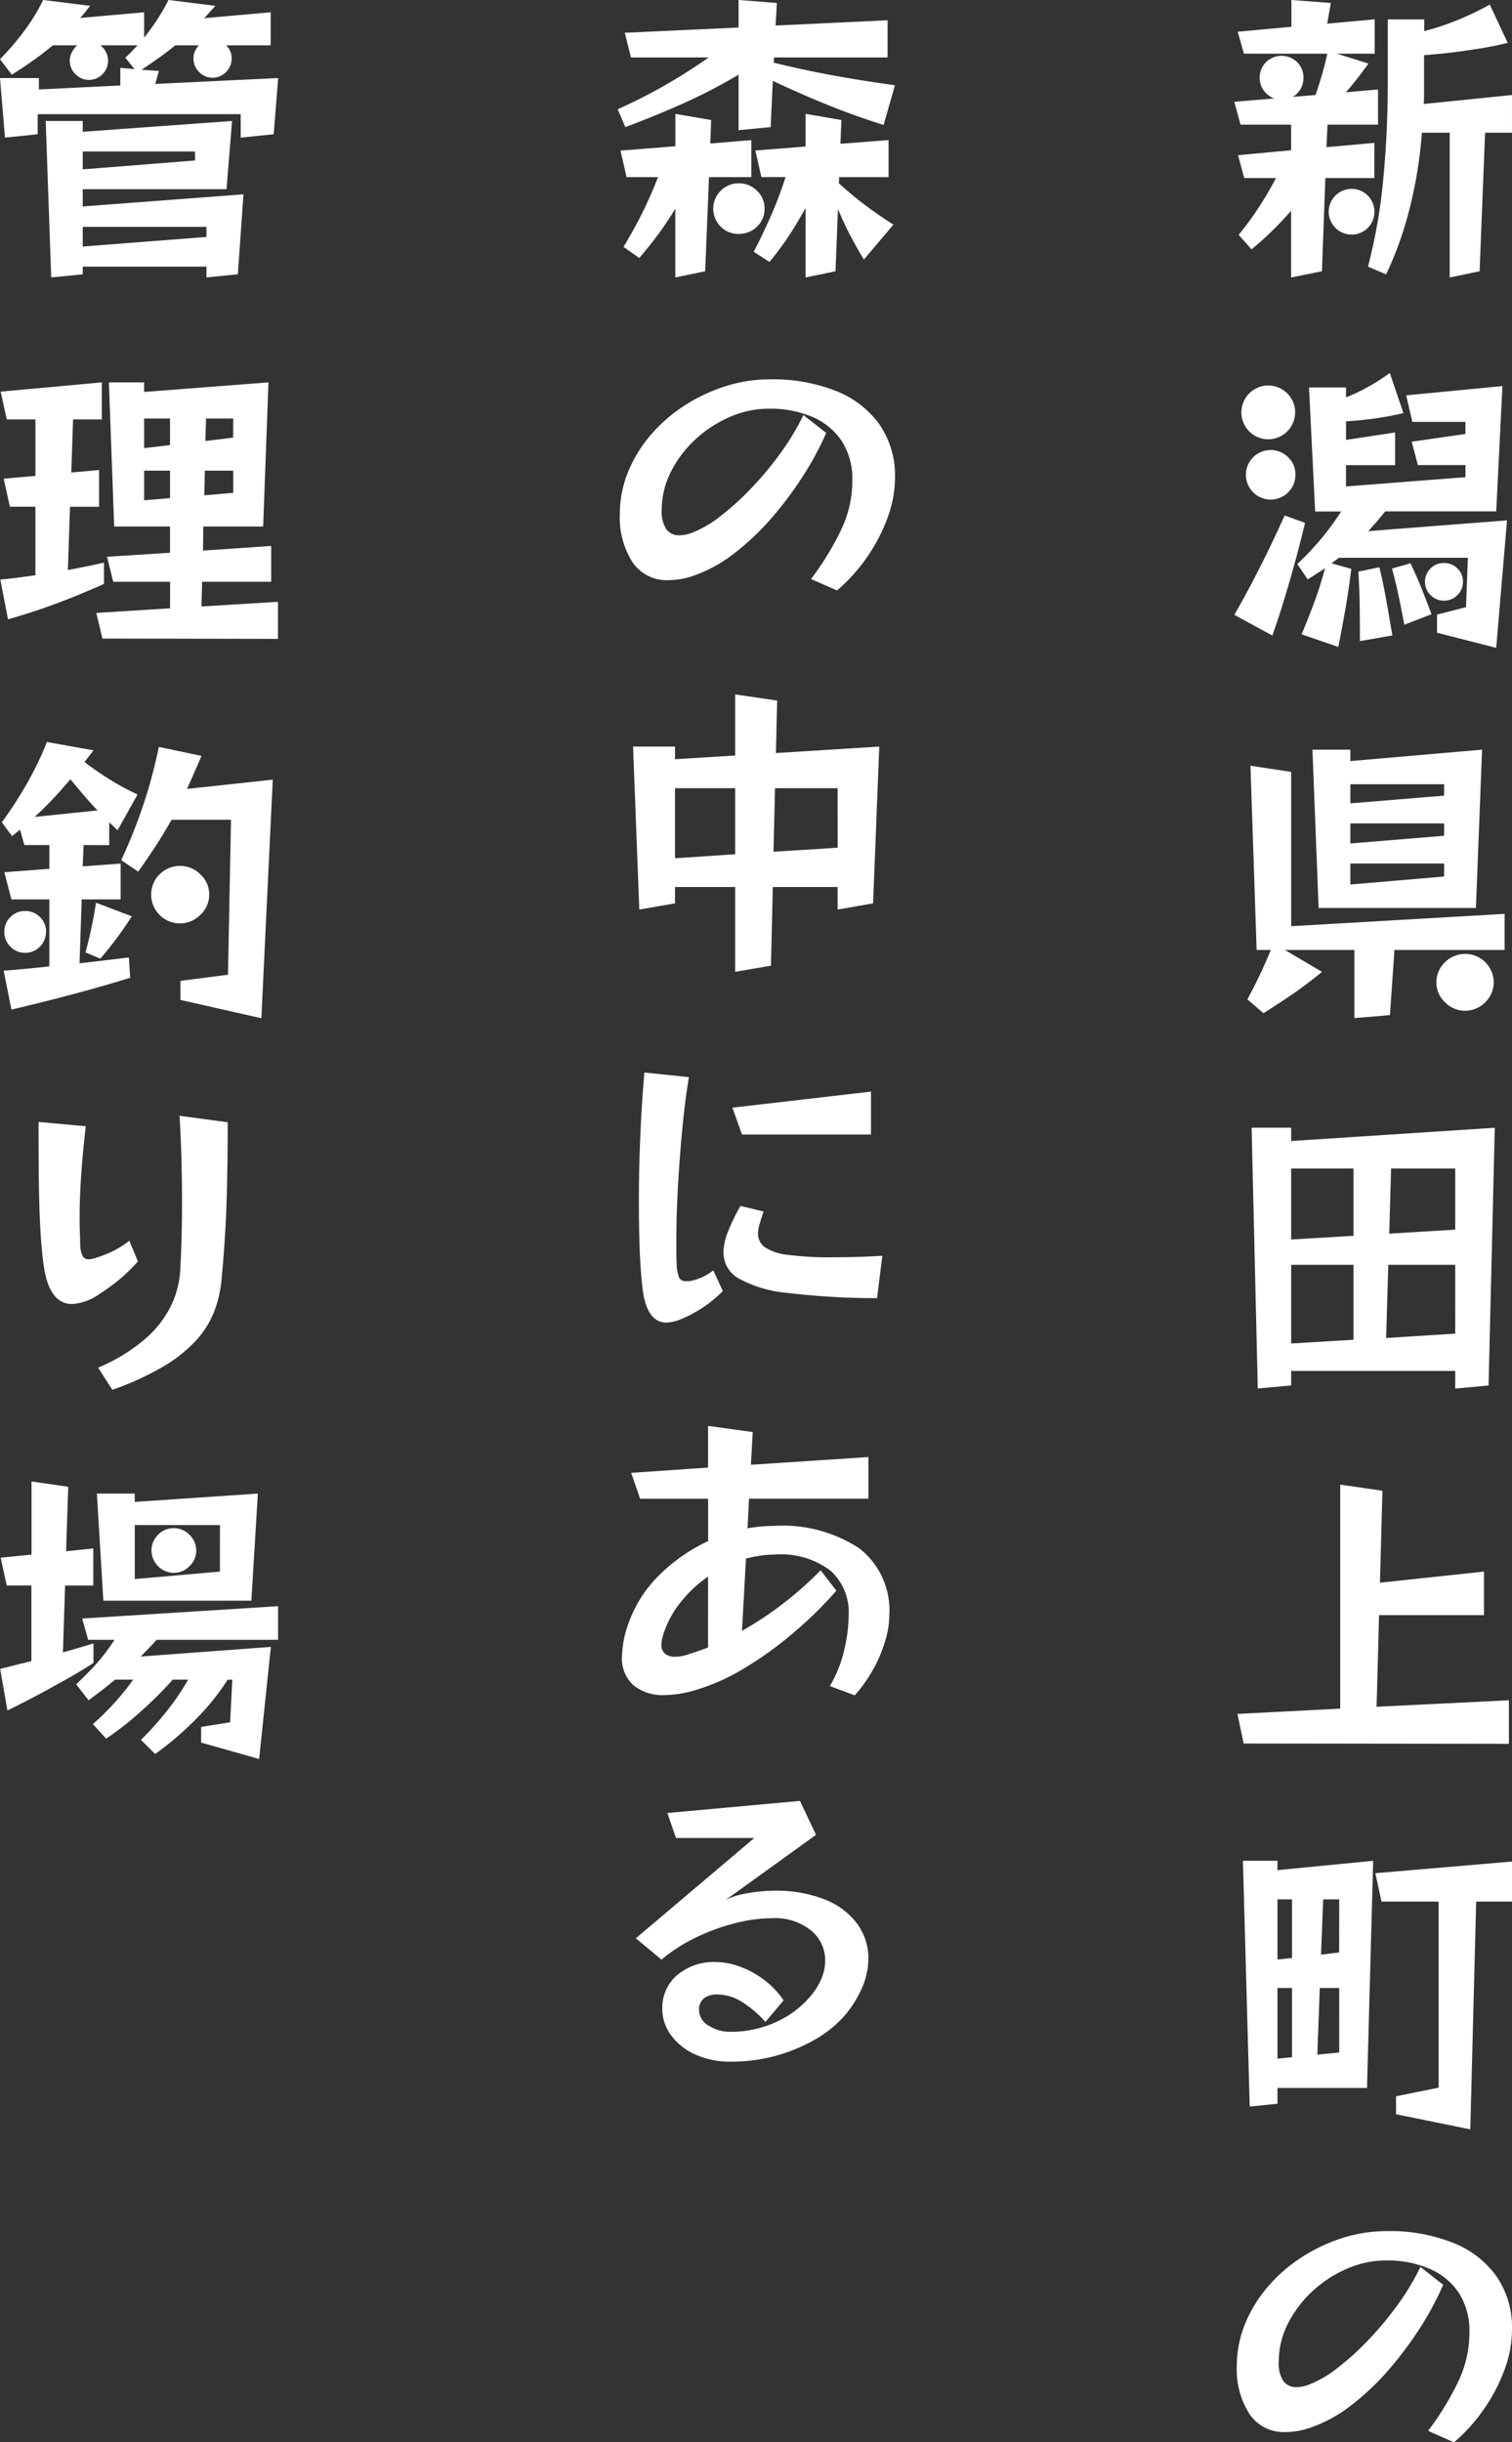
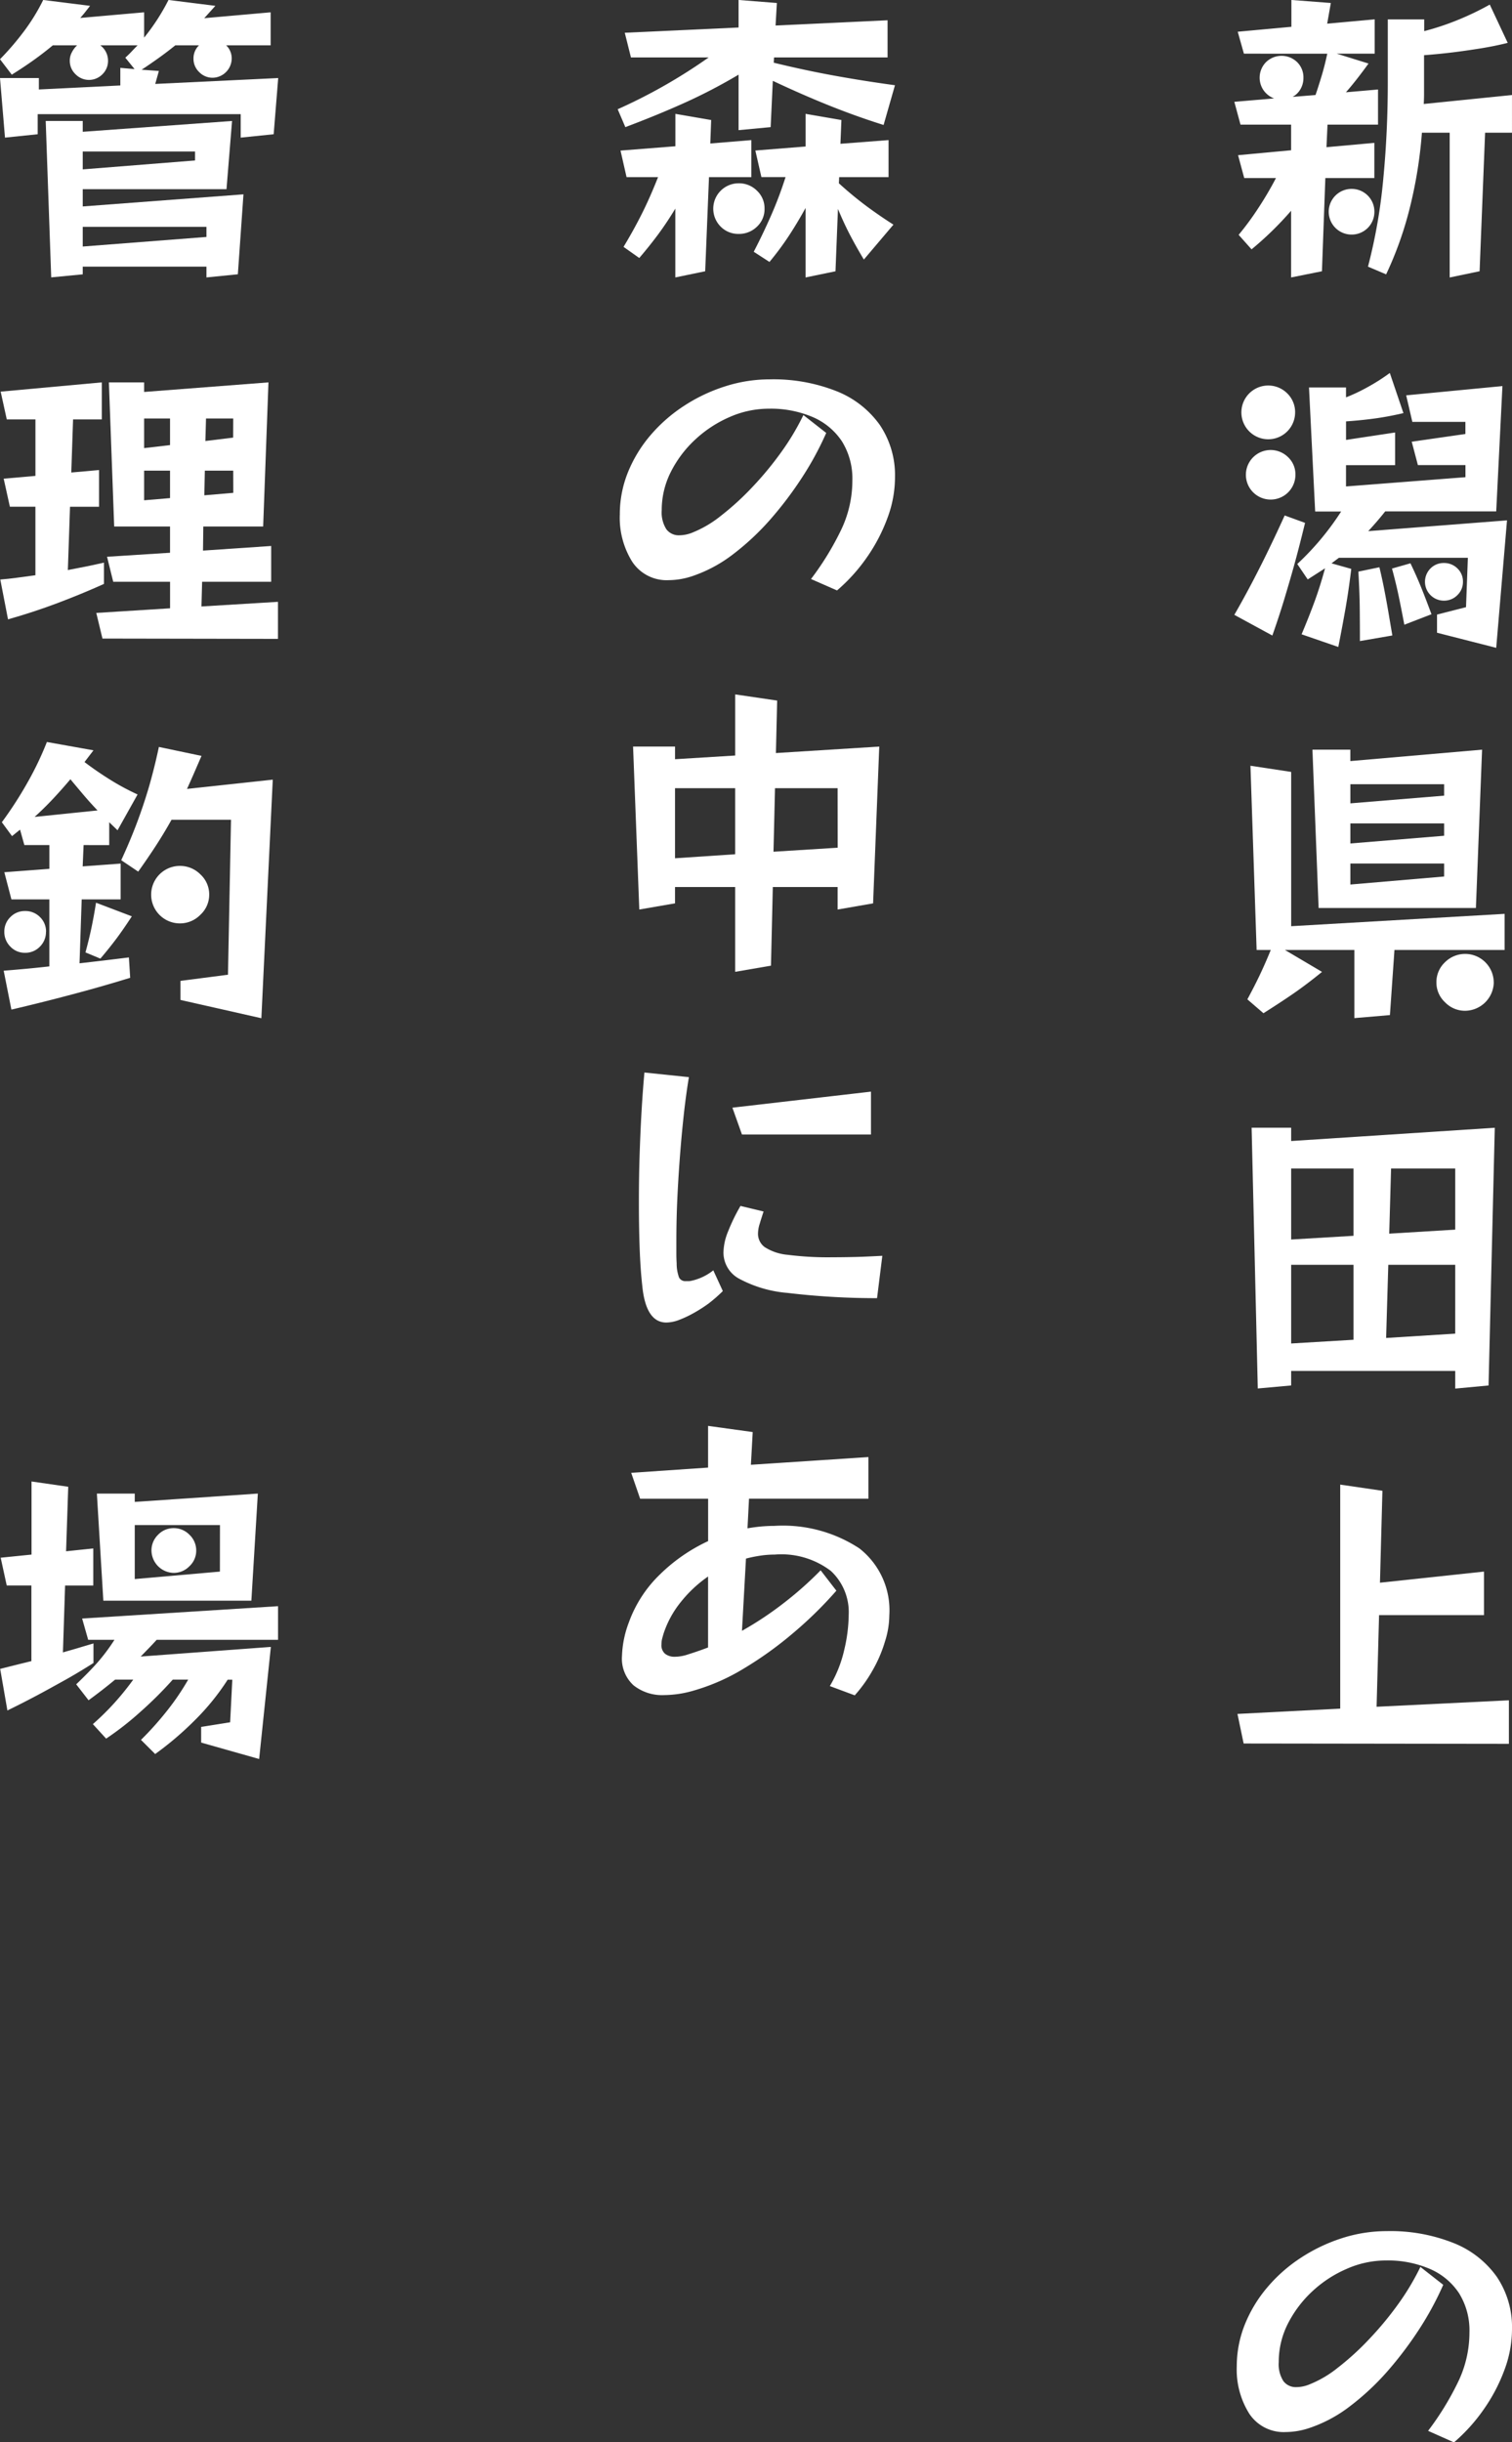
<svg xmlns="http://www.w3.org/2000/svg" width="100" height="161.46" viewBox="0 0 100 161.46">
  <rect x="0" y="0" width="100" height="161.46" fill="#333333" stroke="none" />
  <defs>
    <clipPath id="clip-path">
      <rect id="長方形_58" data-name="長方形 58" width="100" height="161.46" fill="#fff" />
    </clipPath>
  </defs>
  <g id="グループ_203" data-name="グループ 203" transform="translate(0 -0.001)">
    <g id="グループ_203-2" data-name="グループ 203" transform="translate(0 0.001)" clip-path="url(#clip-path)">
      <path id="パス_374" data-name="パス 374" d="M27.76,18.343V13.936a21.752,21.752,0,0,1-2.615,2.55l-.854-.959a18.97,18.97,0,0,0,1.292-1.755,22.934,22.934,0,0,0,1.177-2h-2.1l-.408-1.51,3.509-.326V8.243H24.414l-.408-1.51,2.632-.224a1.492,1.492,0,0,1-.694-.531A1.467,1.467,0,0,1,26.1,4.111a1.478,1.478,0,0,1,2.061,0,1.411,1.411,0,0,1,.415,1.03,1.463,1.463,0,0,1-.19.745,1.351,1.351,0,0,1-.524.52l1.513-.122q.143-.408.377-1.173t.4-1.561H24.639L24.23,2.1l3.55-.326V0l2.608.2-.241,1.367,3.142-.286V3.55H30.78l2.1.653c-.571.789-1.071,1.421-1.493,1.9l2.122-.184V8.243H30.168L30.1,9.733l3.166-.286v2.326H30.025L29.8,17.935ZM33.269,14a1.5,1.5,0,0,1-1.51,1.51,1.51,1.51,0,1,1,0-3.02A1.5,1.5,0,0,1,33.269,14m4.979,4.346V8.774H36.412a29.725,29.725,0,0,1-.806,4.989,23.6,23.6,0,0,1-1.561,4.377l-1.2-.51a35.76,35.76,0,0,0,1.01-5.785q.3-3.112.3-6.4V1.285h2.408v.775a17.437,17.437,0,0,0,2.163-.714A19.078,19.078,0,0,0,40.9.306l1.187,2.53c-.6.15-1.221.275-1.867.377s-1.245.187-1.8.255-1.173.129-1.867.184v2.53q0,.347-.02.694l5.836-.592V8.774H40.591l-.364,9.161Z" transform="translate(57.63 -0.002)" fill="#fff" />
      <path id="パス_375" data-name="パス 375" d="M24.006,23.246q.689-1.2,1.3-2.377t1.061-2.122q.459-.949.969-2.071l1.347.49q-.286,1.183-.561,2.214t-.677,2.377q-.393,1.347-.925,2.857Zm4.02-13.365a1.777,1.777,0,1,1-.52-1.275,1.734,1.734,0,0,1,.52,1.275m.02,4.081a1.638,1.638,0,1,1-.479-1.132,1.549,1.549,0,0,1,.479,1.132m9.365,10.467v-1.2l1.918-.49.122-3.265H30.923l-.49.367,1.306.367q-.163,1.367-.367,2.54t-.49,2.622l-2.428-.837q.49-1.163.857-2.163t.694-2.2l-1.146.735-.69-1.02a18.158,18.158,0,0,0,2.9-3.469H29.352l-.408-8.2h2.448v.653a11.66,11.66,0,0,0,1.367-.643,13.354,13.354,0,0,0,1.53-.969l.9,2.653q-.959.224-1.836.347c-.585.082-1.241.15-1.959.2v1.224l3.244-.49V13.35H31.392v1.408l7.9-.612v-.8H36.146L35.738,11.8l3.55-.51v-.8H35.779l-.408-1.755,6.366-.612-.411,8.284H33.984c-.354.449-.731.884-1.122,1.306L42.04,17l-.714,8.427Zm-5.1.551v-.388q0-.571-.01-1.734c-.007-.775-.041-1.6-.092-2.469L33.6,20.1q.184.755.337,1.551t.265,1.459q.112.663.255,1.5ZM35.249,23.9q-.2-1.061-.377-1.908t-.439-1.806l1.221-.347q.393.816.707,1.592c.211.517.435,1.109.684,1.775Zm3.877-2.836a1.2,1.2,0,0,1-.367.877,1.227,1.227,0,0,1-.9.367,1.248,1.248,0,0,1-.877-2.132,1.215,1.215,0,0,1,.877-.357,1.245,1.245,0,0,1,.9.357,1.188,1.188,0,0,1,.367.888" transform="translate(57.63 17.401)" fill="#fff" />
      <path id="パス_376" data-name="パス 376" d="M33.991,27.816l-.3,4.305-2.35.2V27.816H26.747L29.2,29.265q-1,.816-1.884,1.428c-.592.408-1.258.843-1.989,1.306l-1.064-.918q.495-.918.847-1.663t.7-1.6h-.935l-.408-12.181,2.693.408v10.2l14.116-.816v2.387Zm-5.016-2.775-.408-10.467h2.506v.755l8.713-.755-.408,10.467Zm8.3-8.182h-6.2v1.265l6.2-.51Zm0,2.591h-6.2v1.326l6.2-.51Zm0,2.653h-6.2v1.387l6.2-.53Zm3.285,7.856a1.917,1.917,0,0,1-1.9,1.877,1.823,1.823,0,0,1-1.323-.561,1.774,1.774,0,0,1-.571-1.316,1.8,1.8,0,0,1,.571-1.336,1.891,1.891,0,0,1,3.22,1.336" transform="translate(58.235 34.986)" fill="#fff" />
      <path id="パス_377" data-name="パス 377" d="M37.809,39.166V38H26.957v.959l-2.207.2-.408-17.241h2.615V22.8l13.467-.877-.411,17.037Zm-6.73-14.548H26.957v4.693l4.122-.245Zm0,6.366H26.957v5.2l4.122-.245Zm6.73,0H33.381l-.143,4.836,4.57-.286Zm0-6.366H33.565l-.122,4.305,4.366-.265Z" transform="translate(58.437 52.633)" fill="#fff" />
      <path id="パス_378" data-name="パス 378" d="M24.475,45.977l-.408-1.955,6.795-.35V28.862l2.792.408-.163,6.077,6.88-.735v2.88H33.432l-.163,6.057,8.75-.428V46Z" transform="translate(57.776 69.285)" fill="#fff" />
-       <path id="パス_379" data-name="パス 379" d="M26.458,51.192v1.044l-1.836.184-.449-16.245h2.285v.616l6.329-.616-.408,15.017Zm.962-12.467h-.962V42.7l.962-.1Zm0,5.859h-.962v4.673l.962-.1Zm3.122,0H29.257l-.163,4.407,1.449-.143Zm0-5.859H29.481l-.143,3.652,1.2-.143ZM34.3,52.93V51.743l2.816-.571v-12.3H33.338l-.408-1.877,9.039-.772v2.649H39.6L39.211,53.93Z" transform="translate(58.031 86.842)" fill="#fff" />
      <path id="パス_380" data-name="パス 380" d="M36.707,56.576a18.95,18.95,0,0,0,1.935-3.132,7.514,7.514,0,0,0,.8-3.377,4.649,4.649,0,0,0-.694-2.6,4.373,4.373,0,0,0-1.932-1.6,7,7,0,0,0-2.9-.554,6.378,6.378,0,0,0-2.591.554,7.9,7.9,0,0,0-2.275,1.486A7.632,7.632,0,0,0,27.43,49.5a5.582,5.582,0,0,0-.6,2.53,2.064,2.064,0,0,0,.306,1.255,1.017,1.017,0,0,0,.854.4,2.268,2.268,0,0,0,.779-.143A7.288,7.288,0,0,0,30.739,52.4a17.863,17.863,0,0,0,2.1-1.918,21.8,21.8,0,0,0,1.932-2.343,16.461,16.461,0,0,0,1.428-2.4l1.51,1.183a20.582,20.582,0,0,1-1.561,2.891,24.506,24.506,0,0,1-2.122,2.816,16.879,16.879,0,0,1-2.489,2.323,9.2,9.2,0,0,1-2.687,1.438,5,5,0,0,1-1.551.265,2.725,2.725,0,0,1-2.425-1.224,5.485,5.485,0,0,1-.82-3.122,7.407,7.407,0,0,1,.541-2.782,8.937,8.937,0,0,1,1.5-2.462,10.154,10.154,0,0,1,2.221-1.945,11.191,11.191,0,0,1,2.717-1.289,9.634,9.634,0,0,1,2.935-.459,11.279,11.279,0,0,1,4.431.789A6.379,6.379,0,0,1,41.257,46.4a5.93,5.93,0,0,1,1,3.448,7.686,7.686,0,0,1-.5,2.7A11.36,11.36,0,0,1,40.4,55.138a11.611,11.611,0,0,1-1.979,2.2Z" transform="translate(57.743 104.127)" fill="#fff" />
      <path id="パス_381" data-name="パス 381" d="M29.6,8.264Q27.843,7.713,26.058,7T22.273,5.346L22.13,8.406l-2.122.2V4.938a35.9,35.9,0,0,1-3.54,1.847q-1.785.806-3.948,1.622l-.507-1.183A35.546,35.546,0,0,0,18.029,3.8H12.89l-.408-1.632,7.526-.347V0l2.533.2-.085,1.489,7.407-.347V3.8H22.354l-.02.347c1.336.326,2.653.609,3.958.847s2.659.452,4.06.643ZM15.825,18.343v-4.55c-.377.626-.762,1.2-1.143,1.714s-.8,1.034-1.241,1.551L12.4,16.323q.653-1.081,1.183-2.132c.354-.7.724-1.527,1.1-2.479H12.6L12.2,9.957l3.629-.286V7.529l2.367.408-.058,1.551,2.714-.224v2.448h-2.8L17.8,17.935Zm5.9-4.55a1.574,1.574,0,0,1-.5,1.194,1.689,1.689,0,0,1-1.214.479,1.63,1.63,0,0,1-1.183-.479,1.678,1.678,0,0,1,1.183-2.867,1.67,1.67,0,0,1,1.214.49,1.583,1.583,0,0,1,.5,1.183m6.57,3.367q-.469-.775-.888-1.571t-.826-1.775l-.163,4.122-1.979.408V13.752q-.551,1-1.122,1.867a19.332,19.332,0,0,1-1.265,1.7l-1.041-.673c.411-.789.789-1.585,1.143-2.387a25.482,25.482,0,0,0,.962-2.551H21.518l-.4-1.755,3.322-.265V7.529l2.37.408-.065,1.571,3.183-.245v2.448H26.663l-.02.408a24.037,24.037,0,0,0,1.894,1.561q.877.643,1.714,1.173Z" transform="translate(28.839 -0.002)" fill="#fff" />
      <path id="パス_382" data-name="パス 382" d="M24.7,20.576a18.95,18.95,0,0,0,1.935-3.132,7.535,7.535,0,0,0,.8-3.377,4.649,4.649,0,0,0-.694-2.6,4.4,4.4,0,0,0-1.932-1.6,7.058,7.058,0,0,0-2.9-.551,6.43,6.43,0,0,0-2.591.551,7.978,7.978,0,0,0-2.275,1.489A7.536,7.536,0,0,0,15.427,13.5a5.582,5.582,0,0,0-.6,2.53,2.064,2.064,0,0,0,.306,1.255,1.017,1.017,0,0,0,.854.4,2.352,2.352,0,0,0,.779-.143A7.38,7.38,0,0,0,18.736,16.4a18.166,18.166,0,0,0,2.1-1.918,21.841,21.841,0,0,0,1.932-2.346,16.259,16.259,0,0,0,1.428-2.4l1.51,1.183a20.551,20.551,0,0,1-1.561,2.887,24.211,24.211,0,0,1-2.122,2.816,16.906,16.906,0,0,1-2.489,2.326,9.281,9.281,0,0,1-2.687,1.438,5,5,0,0,1-1.551.265,2.725,2.725,0,0,1-2.425-1.224,5.492,5.492,0,0,1-.816-3.122,7.421,7.421,0,0,1,.537-2.785,8.919,8.919,0,0,1,1.5-2.459A10.259,10.259,0,0,1,16.315,9.12a11.055,11.055,0,0,1,2.717-1.285,9.634,9.634,0,0,1,2.935-.459,11.342,11.342,0,0,1,4.431.786,6.4,6.4,0,0,1,2.857,2.234,5.945,5.945,0,0,1,1,3.448,7.7,7.7,0,0,1-.5,2.7A11.36,11.36,0,0,1,28.4,19.138a11.488,11.488,0,0,1-1.979,2.193Z" transform="translate(28.938 17.703)" fill="#fff" />
      <path id="パス_383" data-name="パス 383" d="M25.84,27.722V26.232H21.555l-.122,5.2-2.367.408V26.232H15.087v1.081l-2.363.408-.411-10.773h2.775v.837l3.979-.245V13.5l2.775.408-.082,3.469,6.835-.428-.408,10.365ZM19.066,19.7H15.087v4.632l3.979-.265Zm6.774,0H21.7l-.1,4.2,4.244-.265Z" transform="translate(29.557 32.407)" fill="#fff" />
      <path id="パス_384" data-name="パス 384" d="M17.973,35.3a9.836,9.836,0,0,1-.945.826,9.807,9.807,0,0,1-.973.622,7.233,7.233,0,0,1-1,.469,2.414,2.414,0,0,1-.82.163c-.894,0-1.428-.8-1.588-2.408q-.128-1.143-.177-2.581c-.034-.959-.048-1.949-.048-2.969,0-1.047.014-2.091.048-3.132s.078-2.027.133-2.959.119-1.758.184-2.479l2.942.306c-.122.735-.238,1.568-.34,2.5s-.19,1.9-.265,2.9-.133,1.976-.173,2.928S14.9,31.3,14.9,32.093v.724q0,.337.02.643a2.667,2.667,0,0,0,.16.949.467.467,0,0,0,.449.235H15.7a.741.741,0,0,0,.177-.02,3.532,3.532,0,0,0,1.466-.694Zm10.2.469a49.551,49.551,0,0,1-5.924-.347,8.161,8.161,0,0,1-3.234-.959,1.965,1.965,0,0,1-1-1.714,3.8,3.8,0,0,1,.3-1.377,12.354,12.354,0,0,1,.826-1.7l1.527.367c-.092.286-.18.551-.252.8a2.171,2.171,0,0,0-.116.653,1.092,1.092,0,0,0,.439.9,3.343,3.343,0,0,0,1.513.51,21.031,21.031,0,0,0,2.989.163c.473,0,.986-.007,1.53-.02S27.9,33,28.522,32.97ZM19.239,24.951l-.633-1.775,9.165-1.061v2.836Z" transform="translate(29.833 50.052)" fill="#fff" />
      <path id="パス_385" data-name="パス 385" d="M25.845,44.921a8.225,8.225,0,0,0,.949-2.377,10.479,10.479,0,0,0,.3-2.357,3.718,3.718,0,0,0-1.18-2.877A5.394,5.394,0,0,0,22.2,36.228a6.365,6.365,0,0,0-.949.071,9.08,9.08,0,0,0-.952.194l-.265,4.775a22.308,22.308,0,0,0,2.717-1.8,23.293,23.293,0,0,0,2.486-2.2l1.041,1.347a26.228,26.228,0,0,1-2.857,2.8,24.309,24.309,0,0,1-3.3,2.367,13.539,13.539,0,0,1-3.39,1.469,7.067,7.067,0,0,1-1.84.265,3.043,3.043,0,0,1-2.027-.643,2.391,2.391,0,0,1-.765-1.949,6.831,6.831,0,0,1,.449-2.2,8.334,8.334,0,0,1,2.071-3.193,11.389,11.389,0,0,1,3.176-2.193v-2.8H13.3l-.592-1.714,5.084-.347V27.72l2.952.408-.119,2.163,7.771-.51v2.755H20.5l-.1,1.955c.3-.051.6-.092.894-.119s.6-.041.877-.041A9.206,9.206,0,0,1,27.8,35.82a5.192,5.192,0,0,1,1.979,4.428,5.805,5.805,0,0,1-.286,1.724,8.863,8.863,0,0,1-.8,1.874,9.4,9.4,0,0,1-1.2,1.687Zm-8.053-7.243a8.464,8.464,0,0,0-1.8,1.683,6.567,6.567,0,0,0-1.143,2.091c-.041.136-.075.262-.105.377a1.663,1.663,0,0,0-.034.337.735.735,0,0,0,.241.622,1.012,1.012,0,0,0,.65.194,2.723,2.723,0,0,0,.779-.126c.479-.15.945-.309,1.411-.486Z" transform="translate(29.038 66.545)" fill="#fff" />
-       <path id="パス_386" data-name="パス 386" d="M20.936,49.621a7.113,7.113,0,0,0-1.561-1.33,3.115,3.115,0,0,0-1.622-.486,1.411,1.411,0,0,0-.874.245.944.944,0,0,0-.33.813,1.19,1.19,0,0,0,.616.99,2.6,2.6,0,0,0,1.506.418,7.1,7.1,0,0,0,3.023-.67,6.347,6.347,0,0,0,2.363-1.857,4.159,4.159,0,0,0,.633-1.112,3.055,3.055,0,0,0,.2-1.071,2.549,2.549,0,0,0-.925-1.979,3.742,3.742,0,0,0-2.561-.82,10.206,10.206,0,0,0-2.55.35,13.265,13.265,0,0,0-2.6.969,10.656,10.656,0,0,0-2.19,1.418l-1.7-1.408L20.2,37.46H15.022l-.571-1.653,8.77-.8,1.061,2.244-5.975,4.305a4.294,4.294,0,0,1,1.007-.36,9.975,9.975,0,0,1,1.163-.19,9.556,9.556,0,0,1,.969-.061,8.773,8.773,0,0,1,3.5.612,4.842,4.842,0,0,1,2.1,1.629,3.861,3.861,0,0,1,.7,2.248,4.935,4.935,0,0,1-.418,1.928,7.31,7.31,0,0,1-1.251,1.949,7.758,7.758,0,0,1-1.911,1.5,11.079,11.079,0,0,1-5.455,1.435,5.636,5.636,0,0,1-2.442-.486,4.01,4.01,0,0,1-1.592-1.285,2.917,2.917,0,0,1-.561-1.714,2.826,2.826,0,0,1,.99-2.244,3.771,3.771,0,0,1,2.561-.857,4.629,4.629,0,0,1,1.53.286,6.168,6.168,0,0,1,1.592.847,5.613,5.613,0,0,1,1.347,1.4Z" transform="translate(29.687 84.05)" fill="#fff" />
      <path id="パス_387" data-name="パス 387" d="M15.919,9.1V7.549H2.493V8.876L.33,9.1,0,5.162H2.571v.755l5.387-.265V4.489L8.9,4.57l-.612-.755q.224-.2.418-.408T9.1,3H6.635a1.266,1.266,0,0,1,.51,1.02,1.231,1.231,0,0,1-.367.888,1.244,1.244,0,0,1-1.785,0,1.215,1.215,0,0,1-.377-.888,1.149,1.149,0,0,1,.143-.571A1.574,1.574,0,0,1,5.1,3H3.492q-.612.51-1.285.99c-.449.32-.928.636-1.428.949L0,3.918A18.3,18.3,0,0,0,1.571,2.091,13.02,13.02,0,0,0,2.857,0l3.1.388C5.853.524,5.744.66,5.635.8s-.221.265-.326.388L9.532.816V2.489A13.968,13.968,0,0,0,11.144,0l3.1.388-.735.816L17.9.816V3H14.96a1.194,1.194,0,0,1,.364.877,1.284,1.284,0,0,1-1.262,1.265,1.228,1.228,0,0,1-.891-.377,1.211,1.211,0,0,1-.374-.888A1.194,1.194,0,0,1,13.161,3H11.593c-.354.286-.714.561-1.085.826s-.748.527-1.143.786l1.143.082-.241.857L18.4,5.162l-.3,3.714Zm-2.265,9.243v-.714H5.472v.51l-2.085.2L3.023,8H5.472v.714L15.347,8l-.367,4.509H5.472V13.65l10.63-.8-.371,5.285ZM12.9,10.018H5.472V11.2L12.9,10.61ZM13.654,15H5.472V16.3l8.182-.633Z" transform="translate(0 -0.002)" fill="#fff" />
      <path id="パス_388" data-name="パス 388" d="M6.862,20.758q-1.449.653-3.04,1.255T.516,23.1l-.51-2.632c.354-.027.731-.068,1.122-.122l1.2-.163v-4.53H.639L.23,13.8l2.1-.184V9.882H.434L.03,8.046l6.689-.612V9.882h-1.9L4.7,13.392l1.836-.163v2.428H4.617L4.474,19.84q.653-.122,1.255-.245t1.132-.245Zm-.1,3.612-.408-1.694,4.88-.306V20.615H7.474l-.408-1.653,4.166-.265V16.963H7.538l-.35-9.529H9.518v.633l8.223-.633-.35,9.529H13.432l-.02,1.592,4.509-.306v2.367H13.354l-.044,1.632,5.06-.306V24.39ZM11.232,9.821H9.518V11.78l1.714-.2Zm0,3.448H9.518v1.959l1.714-.143Zm4.179,0H13.534L13.5,14.9l1.915-.163Zm0-3.448h-1.8l-.041,1.489,1.836-.224Z" transform="translate(0.014 17.845)" fill="#fff" />
      <path id="パス_389" data-name="パス 389" d="M8.524,30.014q-1.265.388-2.357.694t-2.51.673q-1.418.367-2.989.735l-.51-2.571q.775-.061,1.541-.133t1.479-.153V24.831H.669L.2,23.035l2.979-.224V21.24H1.525L1.24,20.22l-.531.428L.036,19.73A25.822,25.822,0,0,0,1.76,17.057a20.764,20.764,0,0,0,1.255-2.632l3.081.551-.592.775q.775.592,1.673,1.153a16,16,0,0,0,1.836.99L7.688,20.261l-.551-.531v1.51H5.443l-.061,1.408,2.51-.184v2.367H5.317l-.143,4.224q1.454-.163,3.265-.388Zm-5.57-3.04a1.353,1.353,0,0,1-.4.979,1.326,1.326,0,0,1-.99.408A1.3,1.3,0,0,1,.6,27.953a1.353,1.353,0,0,1-.4-.979A1.319,1.319,0,0,1,.6,26a1.319,1.319,0,0,1,.969-.4,1.343,1.343,0,0,1,.99.4,1.319,1.319,0,0,1,.4.969m3.407-8.019q-.49-.51-.939-1.041t-.857-1.02q-.551.653-1.132,1.275c-.388.415-.8.82-1.234,1.214Zm-.8,9.386q.245-.9.4-1.643t.3-1.643l2.367.9q-.531.816-1,1.449c-.316.422-.673.871-1.081,1.347Zm6.284,3.142V30.218l3.142-.408.2-10.243H11.258q-.49.877-1.02,1.694T9.055,22.995L7.932,22.24q.592-1.285,1.03-2.448t.8-2.387c.235-.816.459-1.7.66-2.653l2.819.592-.5,1.153q-.235.541-.459,1.03l5.672-.612L17.2,32.687Zm1.9-6.958a1.8,1.8,0,0,1-.582,1.326,1.876,1.876,0,0,1-1.357.571,1.9,1.9,0,0,1,0-3.8,1.893,1.893,0,0,1,1.357.561,1.794,1.794,0,0,1,.582,1.336" transform="translate(0.086 34.628)" fill="#fff" />
-       <path id="パス_390" data-name="パス 390" d="M7.32,31.322a12.918,12.918,0,0,1-1.163,1.143,13.321,13.321,0,0,1-1.367,1,3.494,3.494,0,0,1-1.816.673q-1.51,0-1.877-2.489Q.934,30.485.862,29.067T.77,26.108q-.02-1.541-.02-3.03V22.1l3.122.286q-.2,1.714-.306,3.254t-.1,2.867c0,.3,0,.592.014.877s.014.565.027.837a1.648,1.648,0,0,0,.153.735.433.433,0,0,0,.4.224,1.661,1.661,0,0,0,.554-.122,7.7,7.7,0,0,0,1.16-.469,6.942,6.942,0,0,0,.979-.633ZM4.688,38.341A11.583,11.583,0,0,0,7.851,36.4a6.909,6.909,0,0,0,1.683-2.2,6.238,6.238,0,0,0,.582-2.244q.122-2.183.122-4.489,0-1.469-.041-2.938t-.122-2.836l3.186.428q0,2.448-.065,4.917t-.347,5.509a7.763,7.763,0,0,1-.49,2.1,6.2,6.2,0,0,1-1.194,1.9,9.55,9.55,0,0,1-2.153,1.714A19.037,19.037,0,0,1,5.627,39.81Z" transform="translate(1.801 52.071)" fill="#fff" />
      <path id="パス_391" data-name="パス 391" d="M6.17,40.8c-.643.408-1.292.8-1.959,1.17s-1.282.711-1.847,1.01-1.194.622-1.887.959L0,41.19q1.148-.291,2.064-.514v-5H.433l-.4-1.836,2.04-.207V28.8l2.428.35-.143,4.264,1.8-.187v2.452H4.293L4.15,40.1c.34-.1.673-.19,1.01-.292s.67-.2,1.01-.3Zm7.121,5.261V45.026l1.918-.306.143-2.816h-.306a15.709,15.709,0,0,1-2.234,2.741,21.043,21.043,0,0,1-2.561,2.173l-.939-.935a21,21,0,0,0,1.653-1.836A16.652,16.652,0,0,0,12.434,41.9h-1.02a25.661,25.661,0,0,1-2.132,2.122A19.886,19.886,0,0,1,7.007,45.8l-.877-.959A17.256,17.256,0,0,0,7.5,43.5,18.081,18.081,0,0,0,8.8,41.9H7.6c-.507.422-1.088.877-1.755,1.364L5.028,42.21c.531-.507.993-.976,1.387-1.418a12.519,12.519,0,0,0,1.143-1.524H5.82l-.4-1.408,12.957-.816v2.224H10.35c-.173.19-.35.381-.527.561s-.354.367-.531.544l8.61-.636-.775,7.41ZM6.823,36.68,6.395,29.6H8.9v.551l8.141-.551-.428,7.08Zm7.713-5H8.9v3.571l5.632-.493Zm-1.571,1.69a1.4,1.4,0,0,1-.449,1.034,1.444,1.444,0,0,1-1.041.439,1.5,1.5,0,0,1-1.469-1.472,1.439,1.439,0,0,1,.439-1.051,1.407,1.407,0,0,1,1.03-.435,1.441,1.441,0,0,1,1.041.435,1.423,1.423,0,0,1,.449,1.051" transform="translate(0.012 69.14)" fill="#fff" />
    </g>
  </g>
</svg>